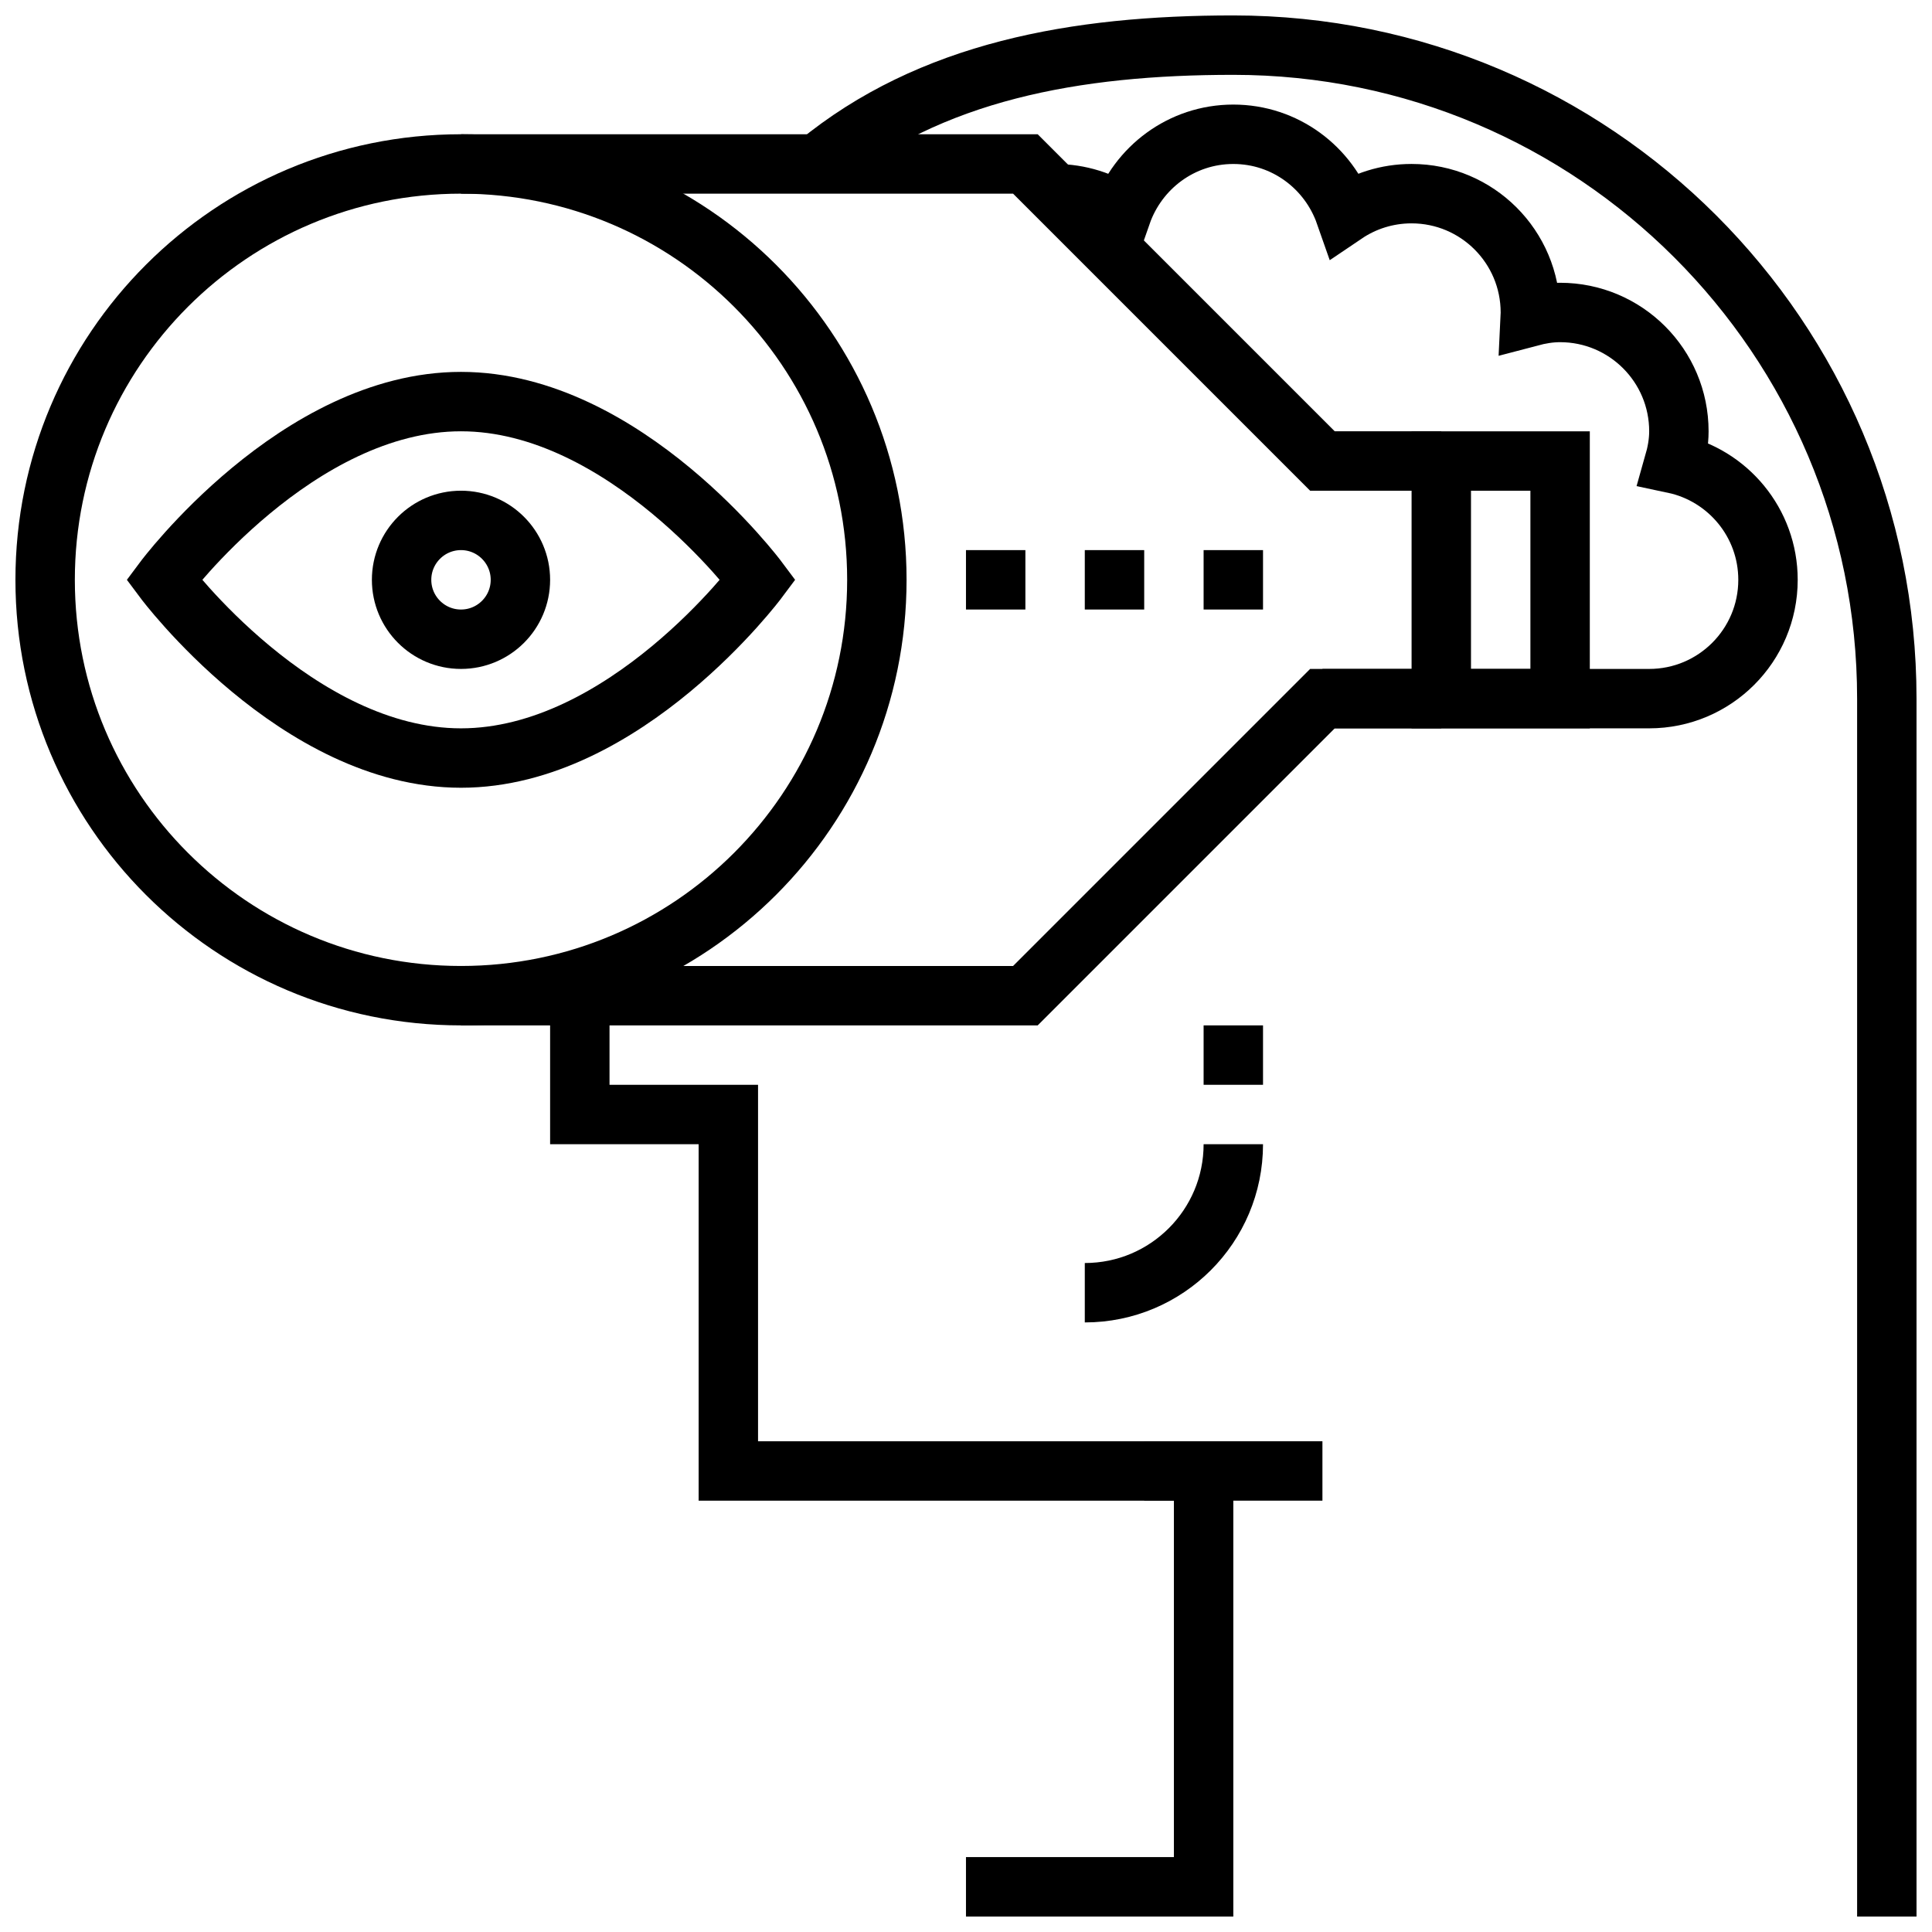
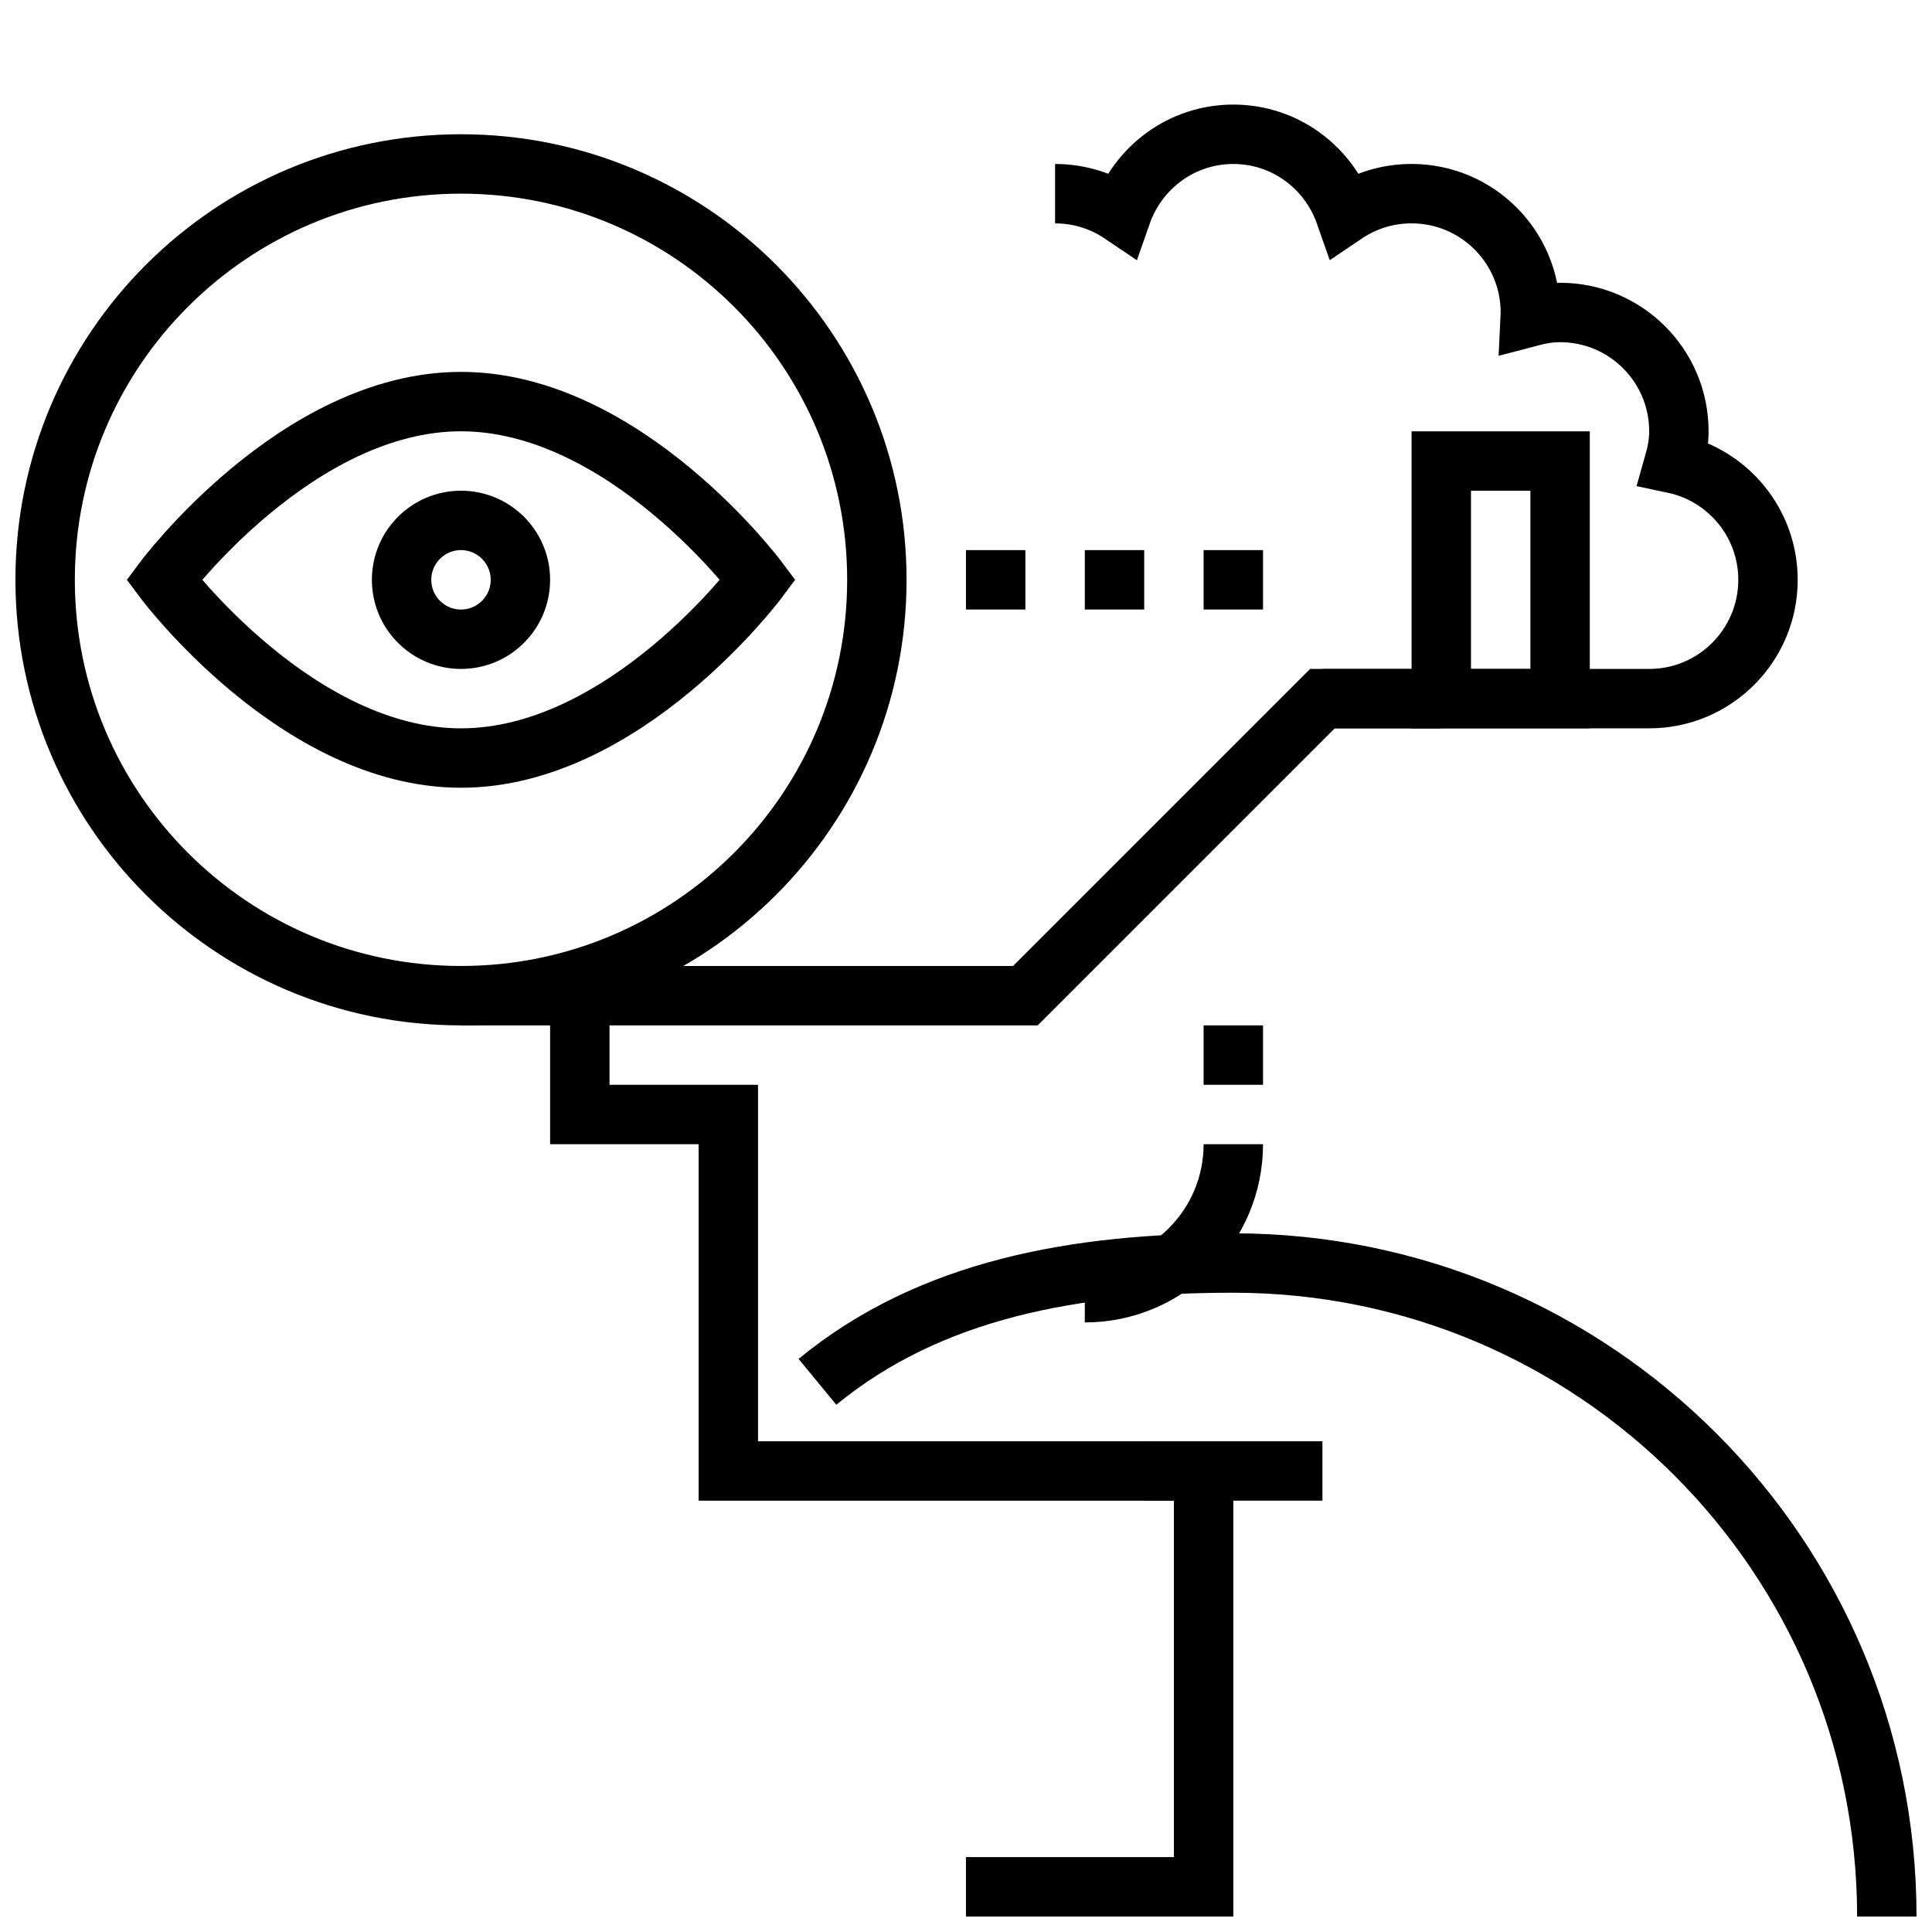
<svg xmlns="http://www.w3.org/2000/svg" width="800px" height="800px" version="1.1" viewBox="144 144 512 512">
  <defs>
    <clipPath id="i">
      <path d="m200 148.09h451.9v403.91h-451.9z" />
    </clipPath>
    <clipPath id="h">
      <path d="m289 400h182v251.9h-182z" />
    </clipPath>
    <clipPath id="g">
      <path d="m148.09 148.09h503.81v503.81h-503.81z" />
    </clipPath>
    <clipPath id="f">
      <path d="m148.09 148.09h451.91v482.91h-451.91z" />
    </clipPath>
    <clipPath id="e">
      <path d="m148.09 148.09h503.81v340.91h-503.81z" />
    </clipPath>
    <clipPath id="d">
      <path d="m148.09 148.09h503.81v482.91h-503.81z" />
    </clipPath>
    <clipPath id="c">
      <path d="m148.09 148.09h419.91v419.91h-419.91z" />
    </clipPath>
    <clipPath id="b">
      <path d="m148.09 148.09h356.91v388.91h-356.91z" />
    </clipPath>
    <clipPath id="a">
      <path d="m208 224h443.9v427.9h-443.9z" />
    </clipPath>
  </defs>
  <g clip-path="url(#i)">
    <path transform="matrix(7.872 0 0 7.872 148.09 148.09)" d="m44 23h11c2.209 0 4-1.791 4-4 0-1.924-1.359-3.528-3.169-3.911 0.099-0.347 0.169-0.709 0.169-1.089 0-2.209-1.791-4-4-4-0.353 0-0.689 0.06-1.015 0.146 0.002-0.05 0.015-0.096 0.015-0.146 0-2.209-1.791-4-4-4-0.83 0-1.6 0.253-2.239 0.685-0.546-1.559-2.015-2.684-3.761-2.684-1.746 0-3.215 1.126-3.761 2.685-0.639-0.432-1.409-0.685-2.239-0.685" fill="none" stroke="#000000" stroke-miterlimit="10" stroke-width="2" />
  </g>
  <g clip-path="url(#h)">
    <path transform="matrix(7.872 0 0 7.872 148.09 148.09)" d="m19 33v4h5v12h16v14h-8" fill="none" stroke="#000000" stroke-miterlimit="10" stroke-width="2" />
  </g>
  <g clip-path="url(#g)">
-     <path transform="matrix(7.872 0 0 7.872 148.09 148.09)" d="m63 64v-41c0-12.15-9.85-22-22-22-5.302 0-10.201 0.876-14 4" fill="none" stroke="#000000" stroke-miterlimit="10" stroke-width="2" />
+     <path transform="matrix(7.872 0 0 7.872 148.09 148.09)" d="m63 64c0-12.15-9.85-22-22-22-5.302 0-10.201 0.876-14 4" fill="none" stroke="#000000" stroke-miterlimit="10" stroke-width="2" />
  </g>
  <path transform="matrix(7.872 0 0 7.872 148.09 148.09)" d="m38 49h6" fill="none" stroke="#000000" stroke-miterlimit="10" stroke-width="2" />
  <g clip-path="url(#f)">
    <path transform="matrix(7.872 0 0 7.872 148.09 148.09)" d="m29 19c0 7.732-6.268 14-14 14-7.732 0-14-6.268-14-14 0-7.732 6.268-14 14-14 7.732 0 14 6.268 14 14" fill="none" stroke="#000000" stroke-miterlimit="10" stroke-width="2" />
  </g>
  <path transform="matrix(-7.872 -6.193e-10 6.193e-10 -7.872 935.3 447.23)" d="m48 15h4v8h-4z" fill="none" stroke="#000000" stroke-miterlimit="10" stroke-width="2" />
  <g clip-path="url(#e)">
-     <path transform="matrix(7.872 0 0 7.872 148.09 148.09)" d="m15 5h19l10 10h4" fill="none" stroke="#000000" stroke-miterlimit="10" stroke-width="2" />
-   </g>
+     </g>
  <g clip-path="url(#d)">
    <path transform="matrix(7.872 0 0 7.872 148.09 148.09)" d="m15 33h19l10-10h4" fill="none" stroke="#000000" stroke-miterlimit="10" stroke-width="2" />
  </g>
  <g clip-path="url(#c)">
    <path transform="matrix(7.872 0 0 7.872 148.09 148.09)" d="m5 19s4.477 6 10 6c5.523 0 10-6 10-6s-4.477-6-10-6c-5.523-4.96e-4 -10 6-10 6z" fill="none" stroke="#000000" stroke-miterlimit="10" stroke-width="2" />
  </g>
  <g clip-path="url(#b)">
    <path transform="matrix(7.872 0 0 7.872 148.09 148.09)" d="m17 19c0 1.104-0.895 2-2 2s-2-0.896-2-2c0-1.105 0.896-2 2-2s2 0.896 2 2" fill="none" stroke="#000000" stroke-miterlimit="10" stroke-width="2" />
  </g>
  <g clip-path="url(#a)">
    <path transform="matrix(7.872 0 0 7.872 148.09 148.09)" d="m41 38c0 2.761-2.239 5-5 5" fill="none" stroke="#000000" stroke-miterlimit="10" stroke-width="2" />
  </g>
  <path transform="matrix(7.872 0 0 7.872 148.09 148.09)" d="m41 36v-2" fill="none" stroke="#000000" stroke-miterlimit="10" stroke-width="2" />
  <path transform="matrix(7.872 0 0 7.872 148.09 148.09)" d="m32 19h2" fill="none" stroke="#000000" stroke-miterlimit="10" stroke-width="2" />
  <path transform="matrix(7.872 0 0 7.872 148.09 148.09)" d="m36 19h2" fill="none" stroke="#000000" stroke-miterlimit="10" stroke-width="2" />
  <path transform="matrix(7.872 0 0 7.872 148.09 148.09)" d="m40 19h2" fill="none" stroke="#000000" stroke-miterlimit="10" stroke-width="2" />
</svg>